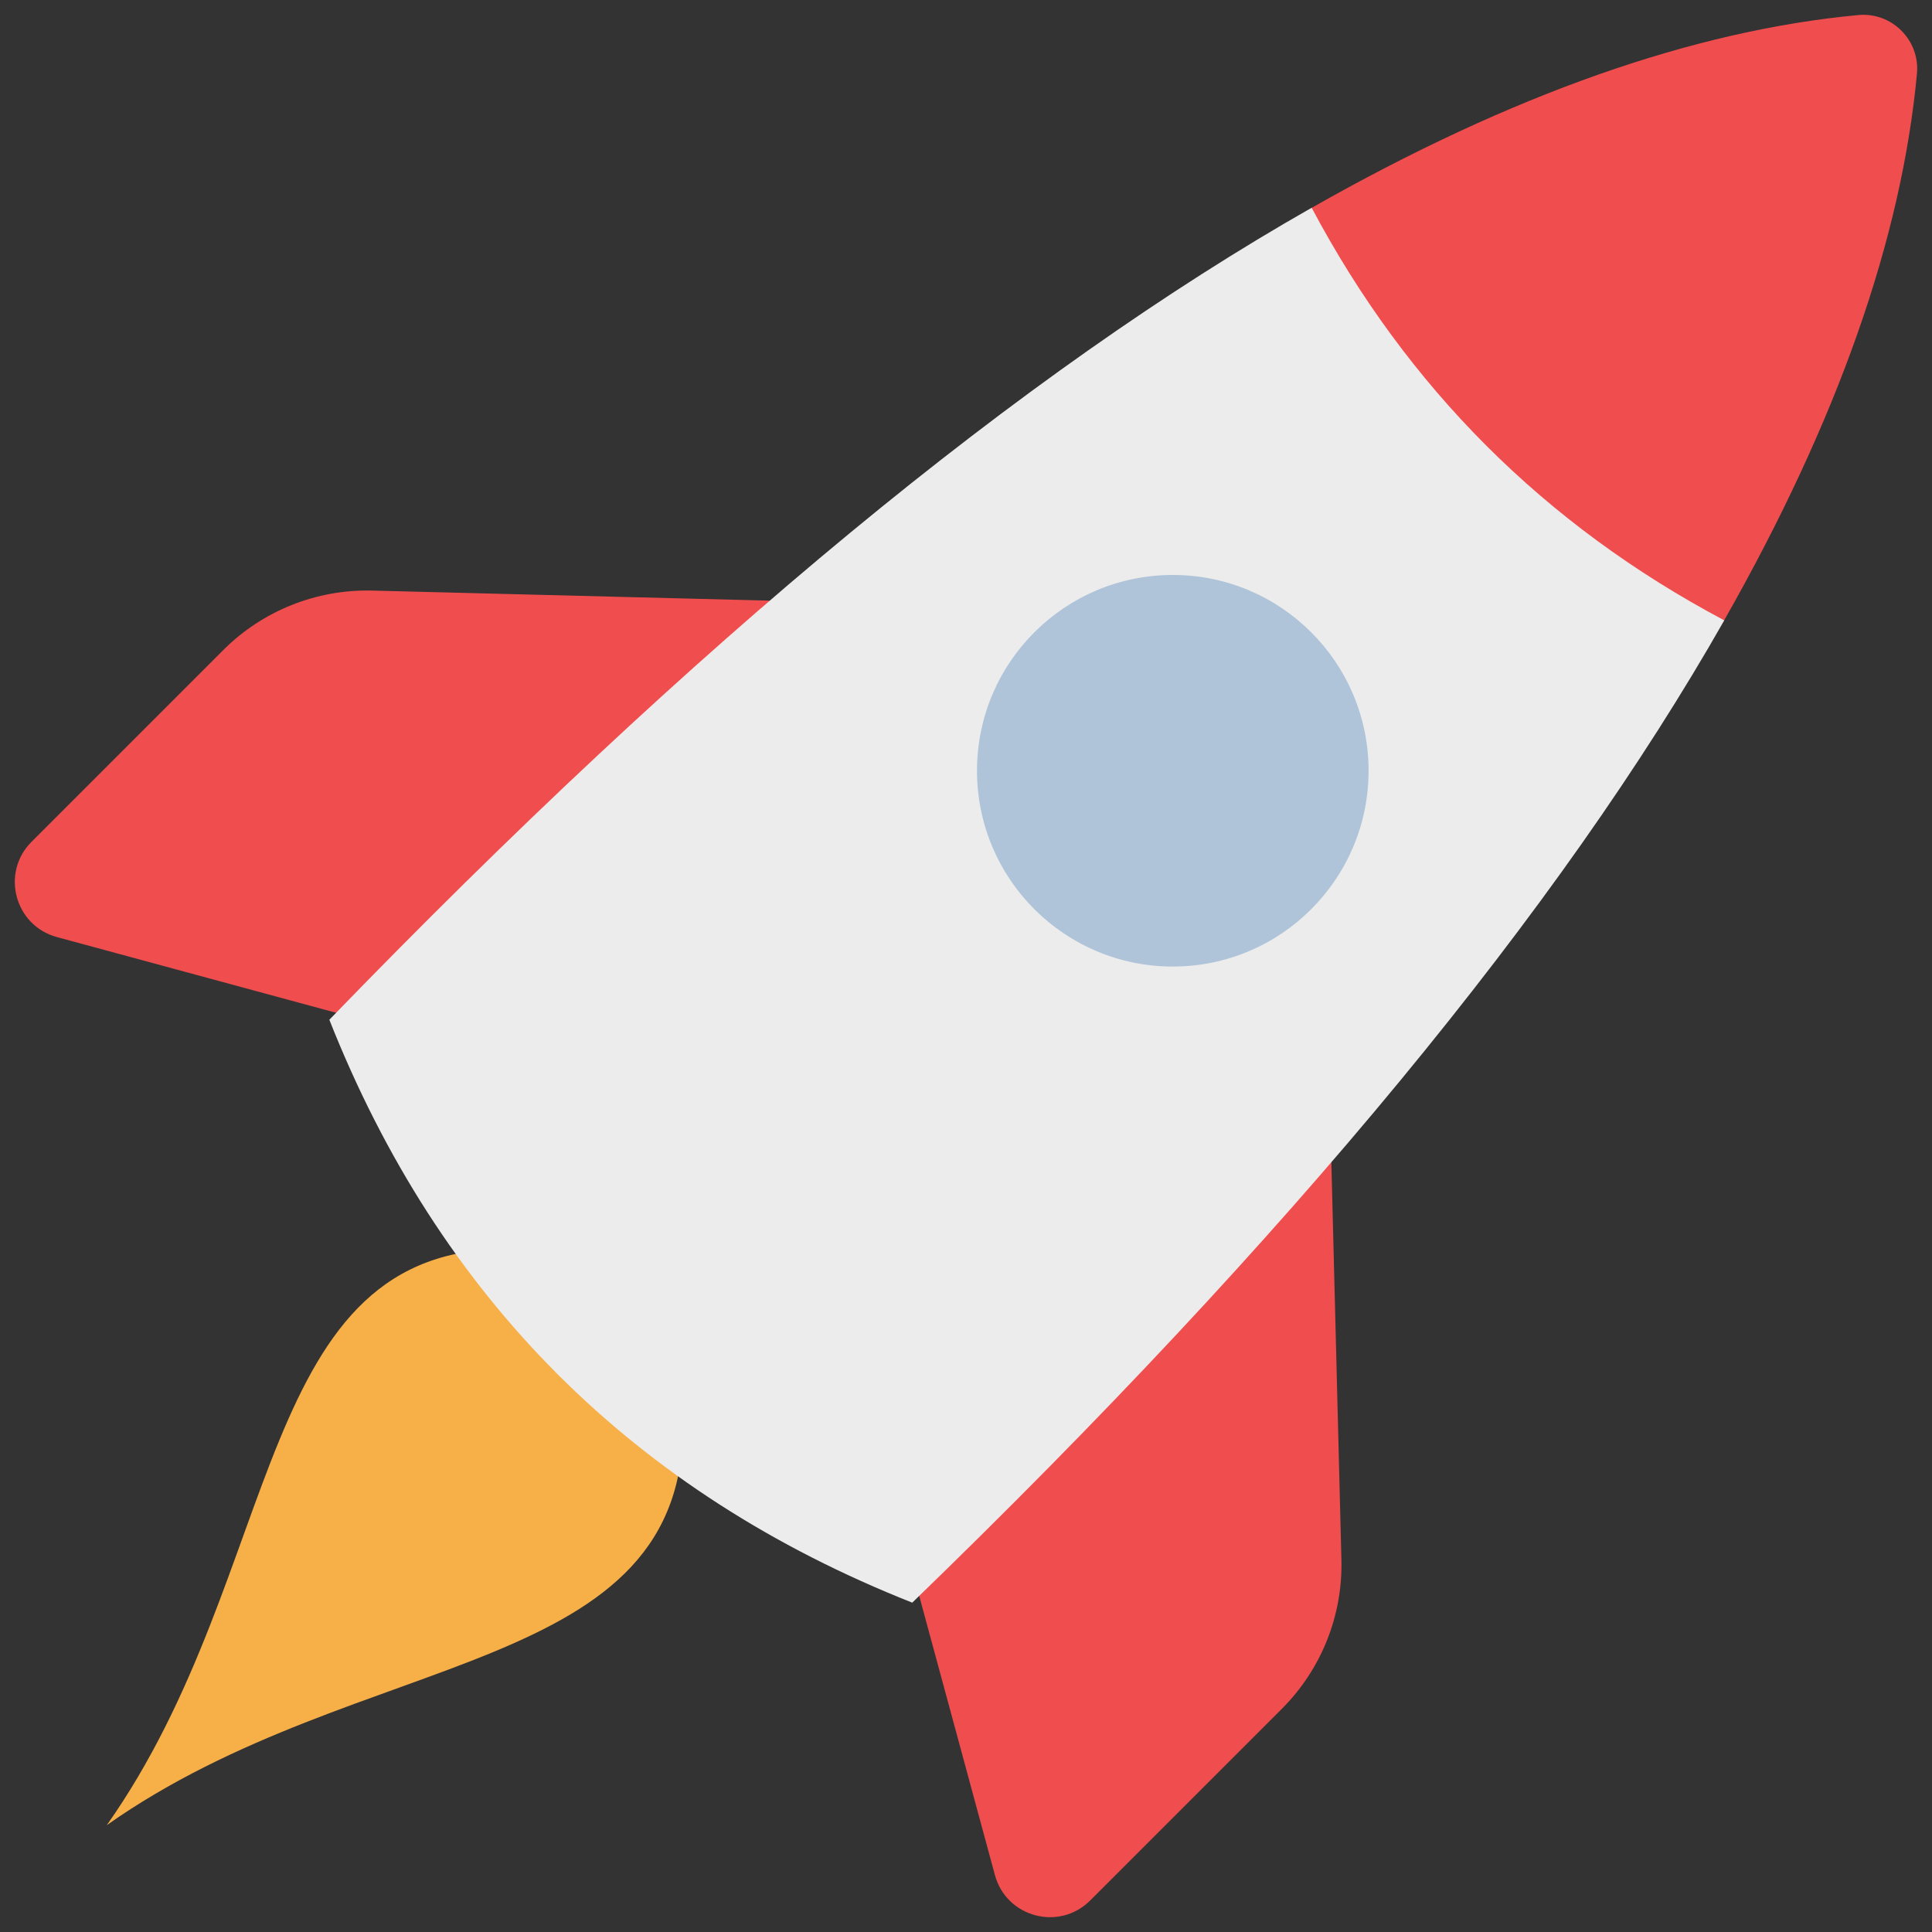
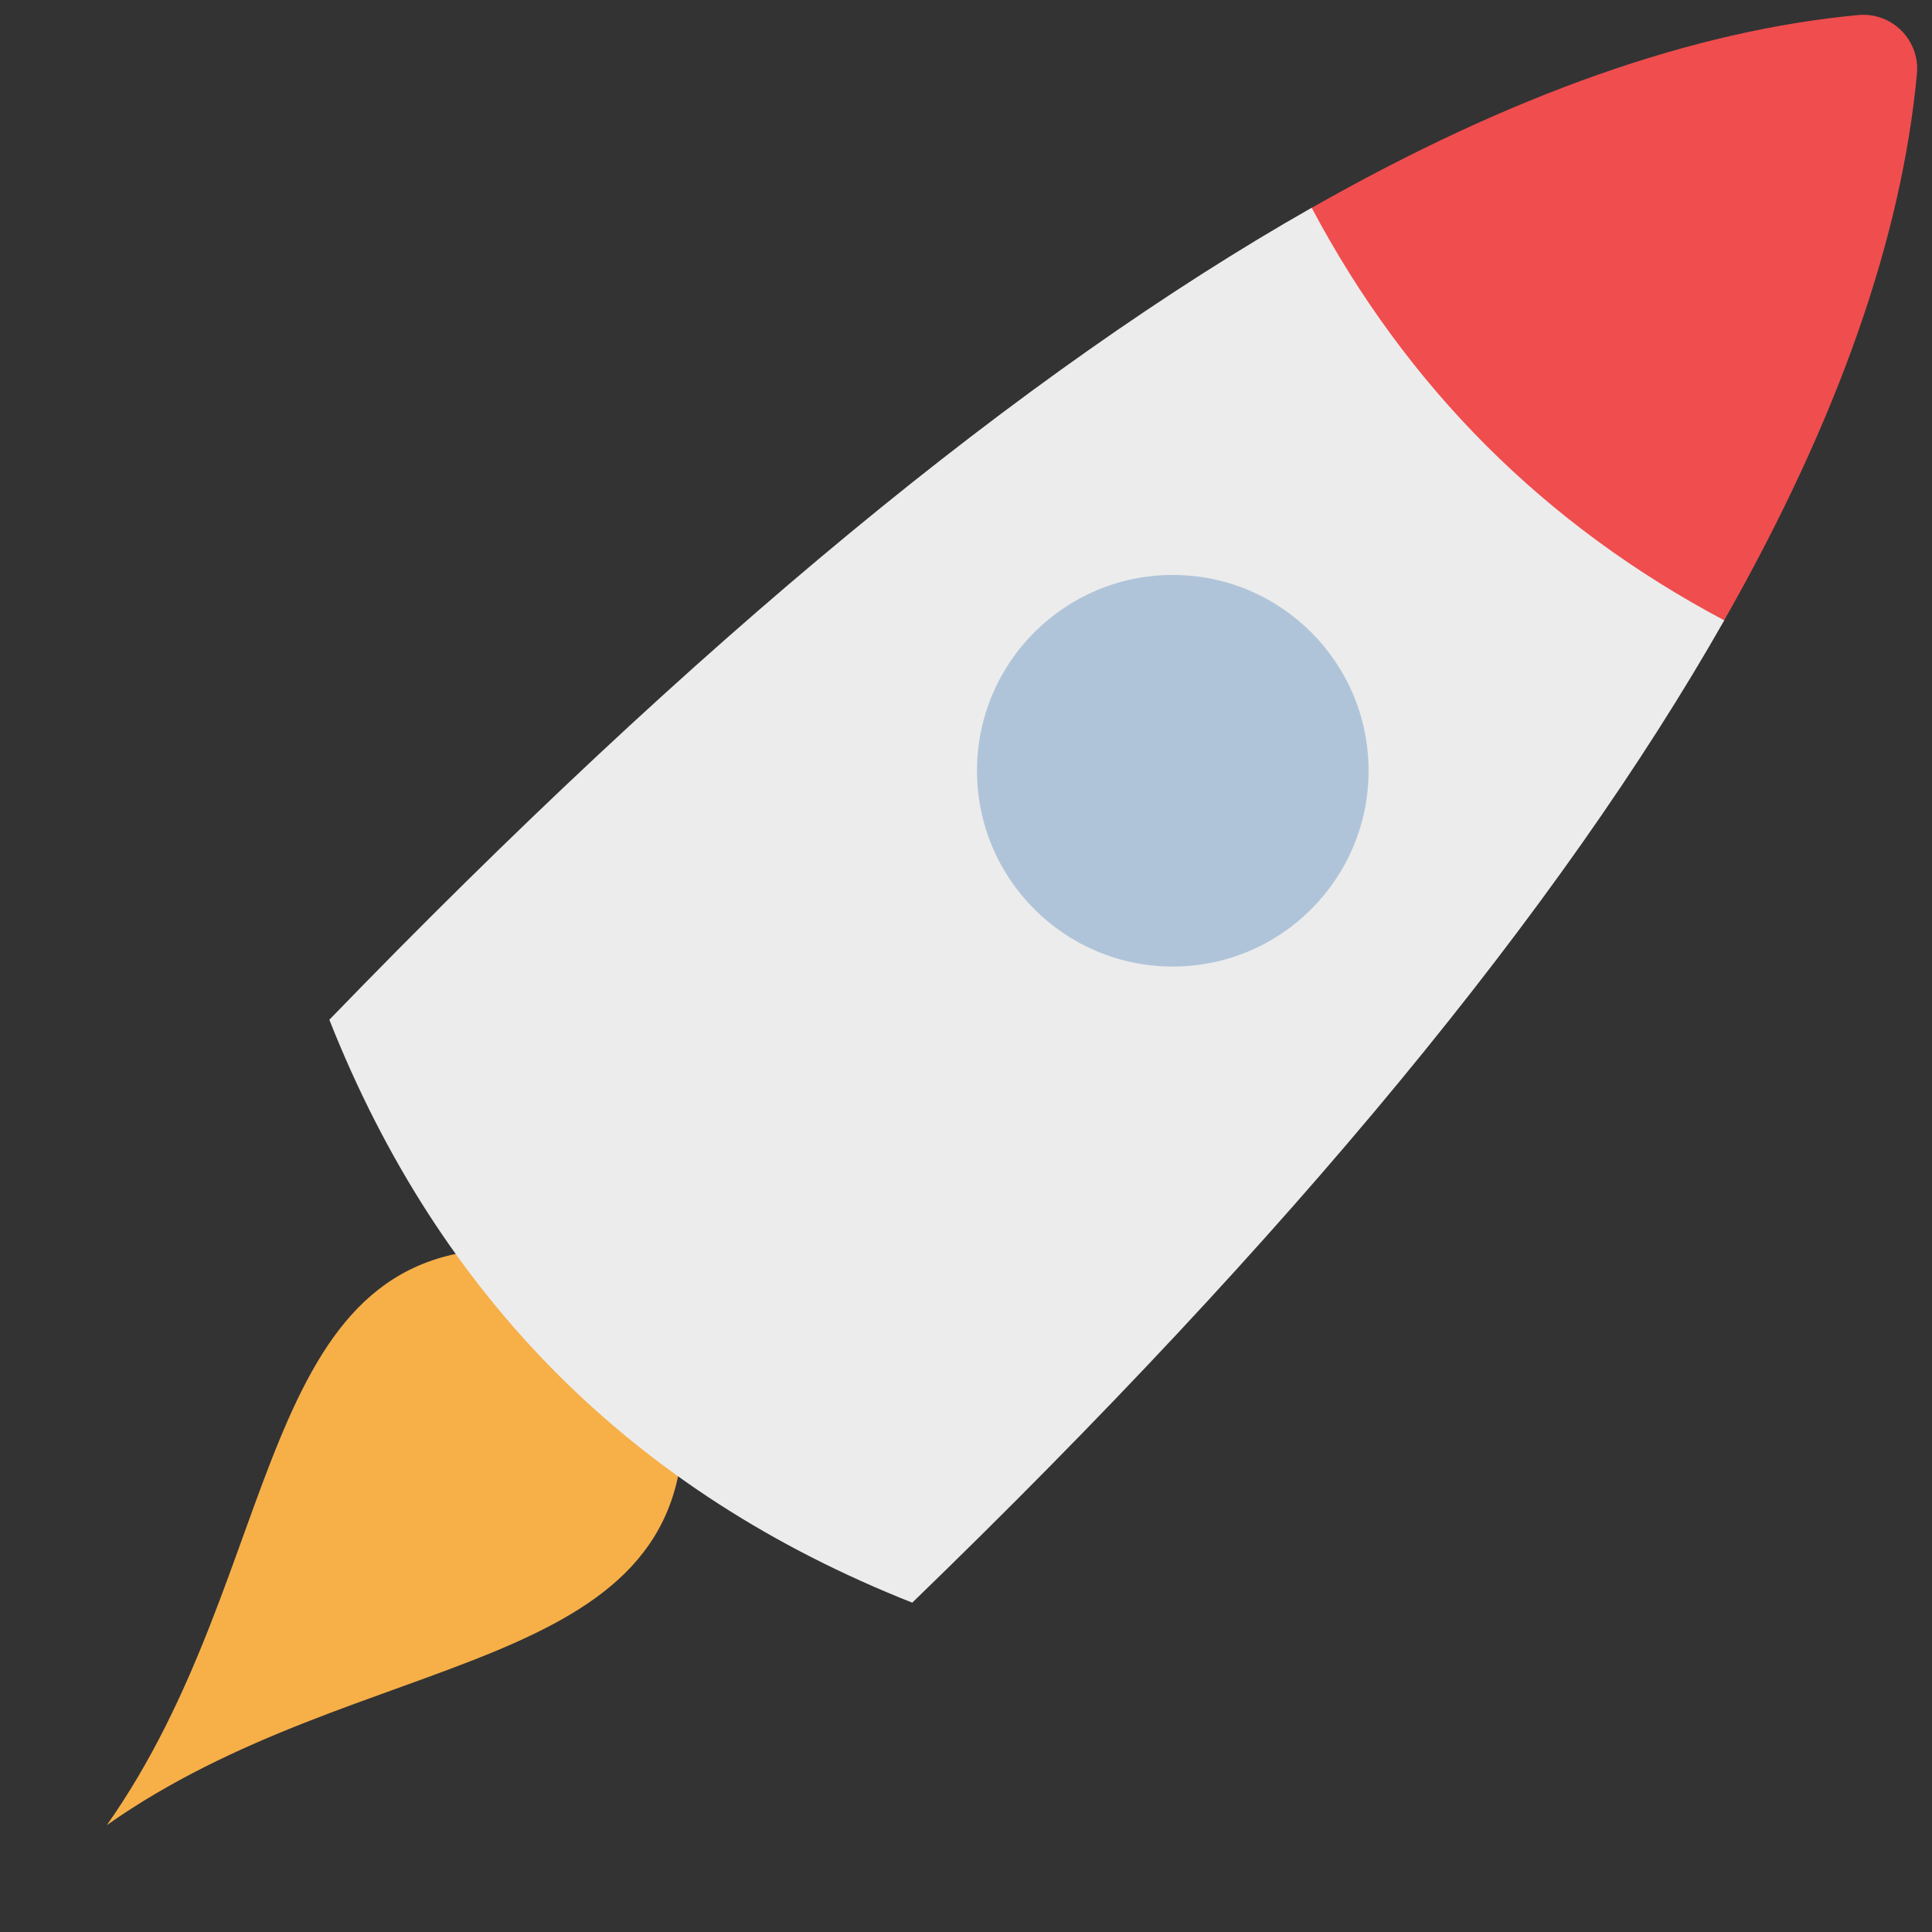
<svg xmlns="http://www.w3.org/2000/svg" width="256" height="256" version="1.1" viewBox="0 0 256 256" xml:space="preserve">
  <rect x="0" y="0" width="256" height="256" fill="#333333" stroke="none" />
  <desc>Created with Fabric.js 1.7.22</desc>
  <g>
    <g style="stroke:none;stroke-width:0;stroke-dasharray:none;stroke-linecap:butt;stroke-linejoin:miter;stroke-miterlimit:10;fill:none;fill-rule:nonzero;opacity:1" transform="translate(128 128) scale(0.72 0.72) translate(-175.05 -175.05) scale(3.89 3.89)">
      <path style="stroke:none;stroke-width:1;stroke-dasharray:none;stroke-linecap:butt;stroke-linejoin:miter;stroke-miterlimit:10;fill:#f7af48;fill-rule:nonzero;opacity:1" stroke-linecap="round" d="M 31.613 66.367 C 31.91 78.753 16.394 77.154 4.352 85.646 c 8.467 -12.006 6.905 -27.463 19.171 -27.261 C 25.819 61.446 28.512 64.111 31.613 66.367 z" transform="matrix(1 0 0 1 0 0)" />
-       <path style="stroke:none;stroke-width:1;stroke-dasharray:none;stroke-linecap:butt;stroke-linejoin:miter;stroke-miterlimit:10;fill:#f04d4e;fill-rule:nonzero;opacity:1" stroke-linecap="round" d="M 37.216 27.753 l -20.307 -0.514 c -2.636 -0.067 -5.184 0.951 -7.048 2.815 l -9.071 9.071 c -1.464 1.464 -0.798 3.964 1.2 4.506 l 14.43 3.913" transform="matrix(1 0 0 1 0 0)" />
-       <path style="stroke:none;stroke-width:1;stroke-dasharray:none;stroke-linecap:butt;stroke-linejoin:miter;stroke-miterlimit:10;fill:#f04d4e;fill-rule:nonzero;opacity:1" stroke-linecap="round" d="M 62.247 52.784 l 0.514 20.307 c 0.067 2.636 -0.951 5.184 -2.815 7.048 l -9.071 9.071 c -1.464 1.464 -3.964 0.798 -4.506 -1.2 l -3.913 -14.43" transform="matrix(1 0 0 1 0 0)" />
      <path style="stroke:none;stroke-width:1;stroke-dasharray:none;stroke-linecap:butt;stroke-linejoin:miter;stroke-miterlimit:10;fill:#ececec;fill-rule:nonzero;opacity:1" stroke-linecap="round" d="M 61.353 9.128 C 47.737 16.867 32.294 29.543 14.88 47.543 c 5.211 13.173 14.403 22.365 27.577 27.577 c 18 -17.414 30.677 -32.857 38.416 -46.473 C 77.178 19.329 70.671 12.822 61.353 9.128 z" transform="matrix(1 0 0 1 0 0)" />
      <circle cx="54.783" cy="35.763" r="9.263" transform="matrix(1 0 0 1 0 0)" style="stroke:none;stroke-width:1;stroke-dasharray:none;stroke-linecap:butt;stroke-linejoin:miter;stroke-miterlimit:10;fill:#b0c4d9;fill-rule:nonzero;opacity:1" />
      <path style="stroke:none;stroke-width:1;stroke-dasharray:none;stroke-linecap:butt;stroke-linejoin:miter;stroke-miterlimit:10;fill:#f04d4e;fill-rule:nonzero;opacity:1" stroke-linecap="round" d="M 61.355 9.131 c 9.49 -5.393 18.094 -8.393 25.857 -9.12 c 1.59 -0.149 2.926 1.187 2.777 2.777 c -0.727 7.763 -3.726 16.367 -9.12 25.857 C 72.371 24.134 65.866 17.629 61.355 9.131 z" transform="matrix(1 0 0 1 0 0)" />
    </g>
  </g>
</svg>